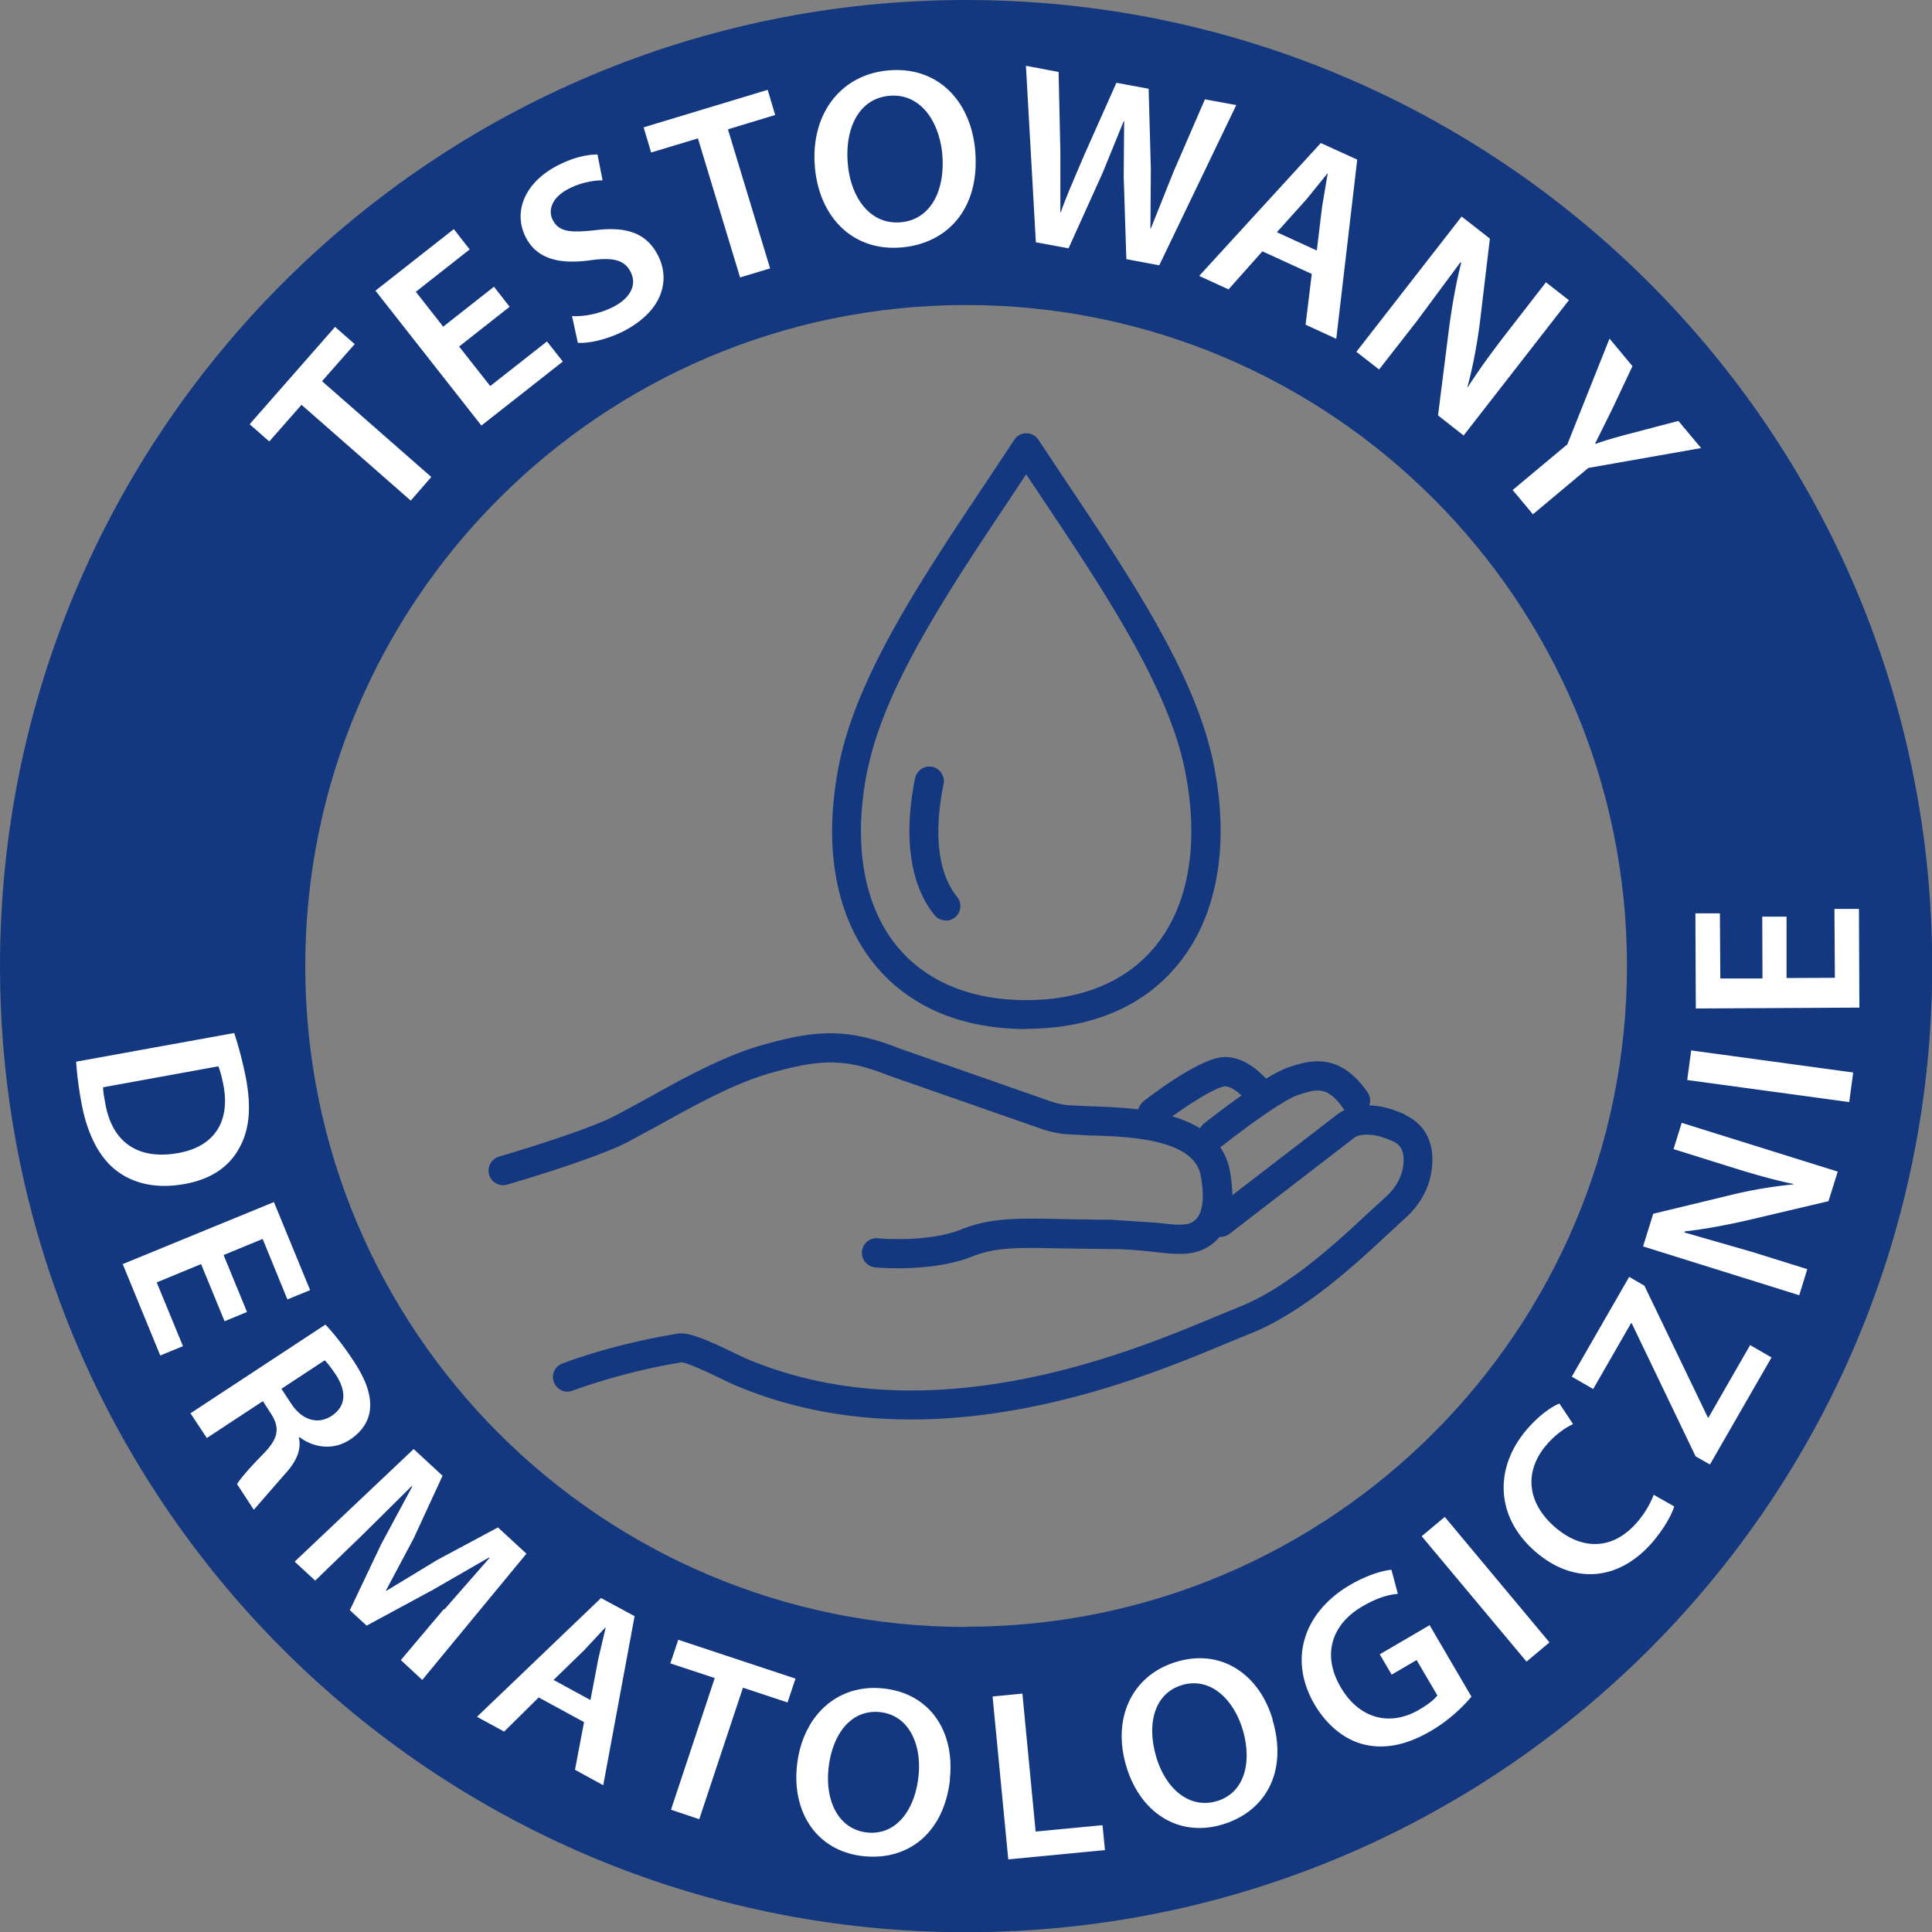
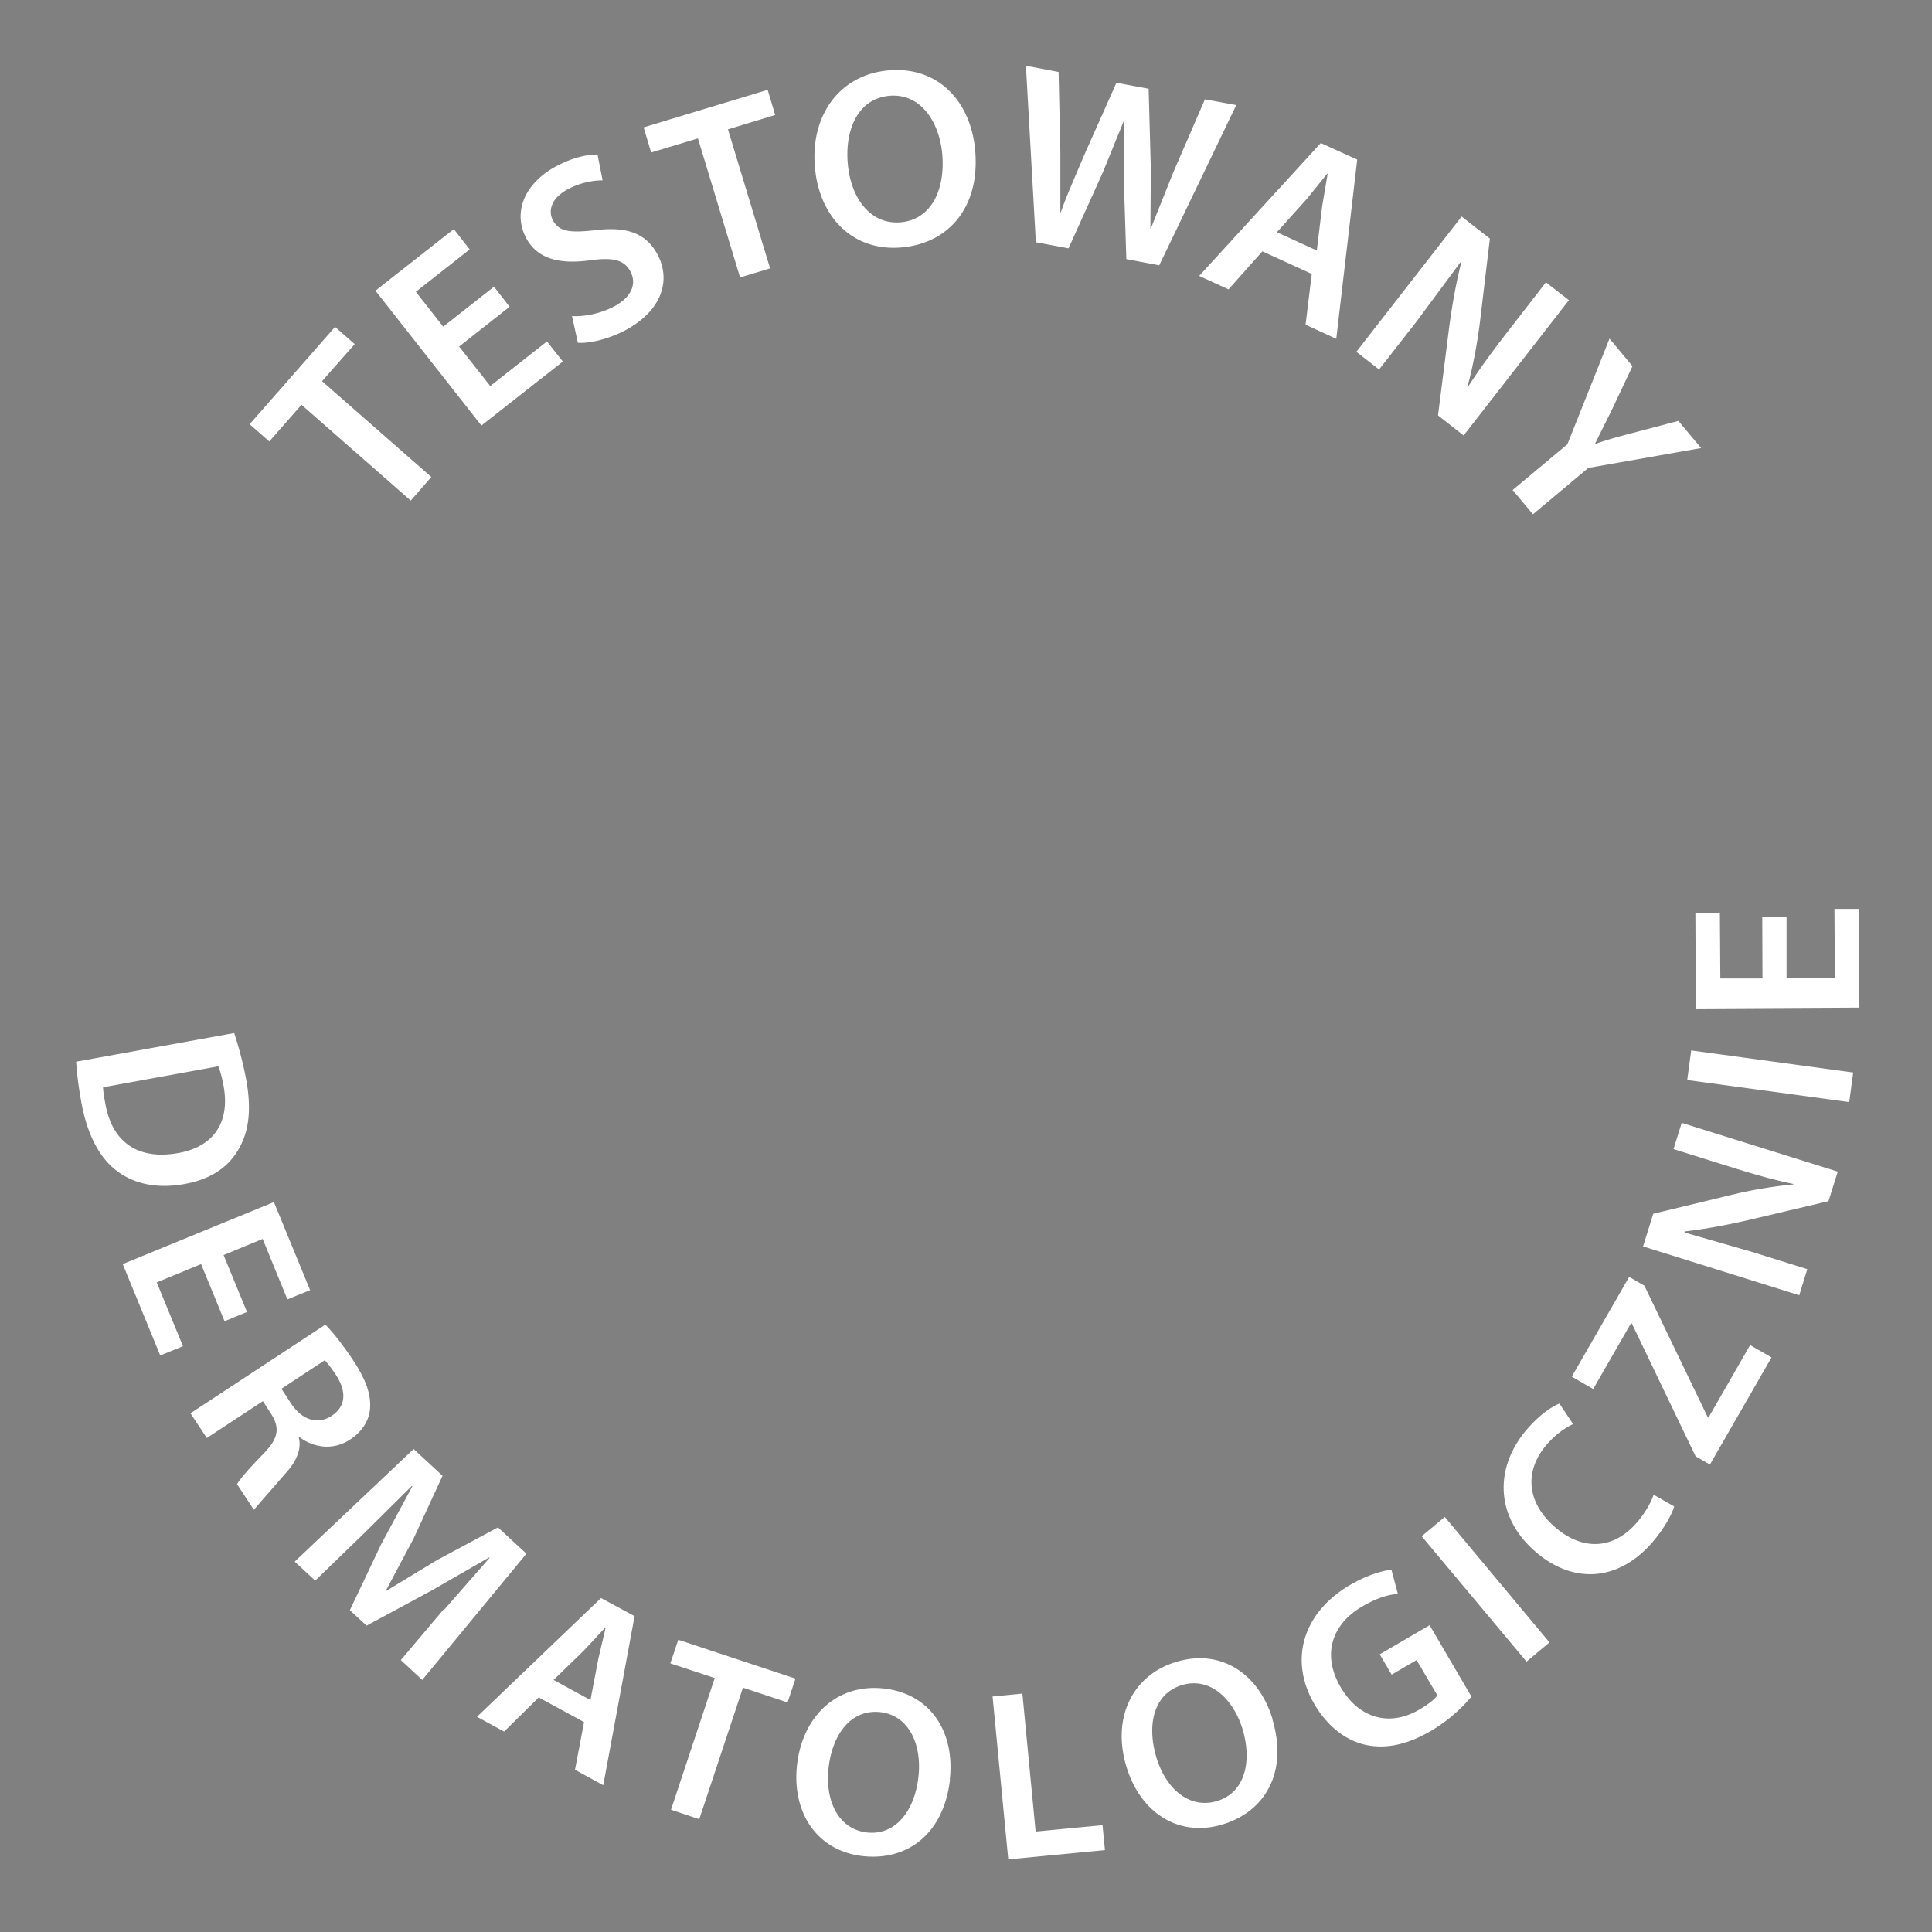
<svg xmlns="http://www.w3.org/2000/svg" viewBox="0 0 87.53 87.53">
  <rect x="0" y="0" width="87.53" height="87.53" fill="#808080" stroke="none" />
-   <path d="M43.77 0C19.59 0 0 19.59 0 43.77s19.59 43.77 43.77 43.77 43.77-19.59 43.77-43.77S67.94 0 43.77 0zm0 73.71c-16.54 0-29.94-13.41-29.94-29.94s13.4-29.95 29.94-29.95 29.94 13.41 29.94 29.94S60.3 73.7 43.77 73.7z" fill="#14387f" />
  <path d="M13.66 18.34L12.2 20l-.89-.78 3.87-4.41.89.78-1.48 1.68 4.95 4.34-.93 1.07-4.95-4.34zm9.44-4.45l-2.3 1.81 1.41 1.79 2.57-2.02.72.91-3.69 2.9-4.8-6.11 3.55-2.79.72.92-2.44 1.92 1.24 1.58 2.3-1.81.71.91zm2.81.43c.52.03 1.25-.09 1.9-.43.8-.42 1.05-1.03.75-1.59-.27-.52-.78-.65-1.81-.51-1.36.19-2.4-.03-2.92-1.02-.59-1.13-.1-2.47 1.41-3.26.75-.39 1.37-.51 1.83-.51l.23 1.17a3.45 3.45 0 0 0-1.55.39c-.8.42-.92 1.01-.7 1.42.28.53.8.57 1.91.45 1.43-.18 2.32.13 2.84 1.12.58 1.11.25 2.51-1.52 3.44-.74.38-1.6.58-2.1.54l-.26-1.19zm5.71-8.05l-2.12.64-.34-1.14 5.62-1.7.34 1.14-2.14.65 1.91 6.3-1.36.41-1.91-6.3zm12.56.54c.23 2.6-1.22 4.22-3.34 4.4-2.19.19-3.72-1.36-3.92-3.63-.21-2.39 1.15-4.2 3.33-4.39 2.25-.2 3.73 1.4 3.93 3.61zm-5.77.61c.14 1.58 1.04 2.77 2.4 2.65 1.37-.12 2.02-1.46 1.88-3.08-.13-1.46-.97-2.77-2.39-2.65-1.4.12-2.03 1.49-1.89 3.08zm8.52 3.55l-.45-7.99 1.48.28.08 3.6v2.76h.02c.27-.78.66-1.64 1.05-2.57l1.47-3.3 1.46.27.1 3.66-.02 2.67h.02l1.02-2.55 1.43-3.3 1.42.26-3.49 7.26-1.49-.28L50.91 8l.02-2.51h-.02l-.95 2.33-1.55 3.43-1.51-.28zm10.26.42l-1.53 1.72-1.33-.61 5.51-6.02 1.65.75-.95 8.12-1.39-.64.28-2.3-2.23-1.02zm2.47-.05l.24-1.99.25-1.48h-.02l-.94 1.16-1.34 1.49 1.81.83zm1.79 4.6l4.77-6.13 1.28 1-.46 3.86c-.13.99-.32 1.99-.56 2.87h.02c.56-.87 1.15-1.67 1.88-2.61l1.66-2.14 1.04.81-4.77 6.13-1.16-.91.5-3.95c.13-.98.31-2.03.55-2.96l-.04-.02-1.97 2.66-1.71 2.19-1.04-.81zm7.07 6.27l2.49-2.08 1.91-4.79 1.04 1.25-.94 1.99-.75 1.51.02.02c.5-.18 1.01-.32 1.62-.48l2.13-.56 1.03 1.23-5.11.9-2.51 2.1-.91-1.09zM10.61 46.8a16.96 16.96 0 0 1 .54 2.09c.25 1.36.13 2.34-.31 3.12-.44.82-1.24 1.41-2.47 1.63-1.31.24-2.35-.03-3.1-.61-.79-.6-1.34-1.7-1.59-3.12-.14-.77-.2-1.36-.23-1.81l7.17-1.3zm-5.94 2.45c0 .19.05.47.1.74.3 1.73 1.45 2.58 3.3 2.25 1.6-.28 2.36-1.38 2.06-3.04-.08-.42-.16-.71-.24-.89l-5.22.95zm5.5 10.6l-1.06-2.58-2.01.83 1.19 2.89-1.03.42-1.7-4.14 6.85-2.81 1.64 3.99-1.03.42-1.12-2.74-1.77.73 1.06 2.58-1.02.42zm4.57.16c.37.38.83.97 1.26 1.62.59.89.83 1.59.76 2.24-.06.53-.37 1-.9 1.35-.8.53-1.7.34-2.29-.11l-.03.02c.13.56-.13 1.11-.63 1.65L11.5 68.4l-.76-1.16c.12-.21.53-.7 1.19-1.37.69-.71.76-1.17.35-1.82l-.37-.57-2.54 1.67-.74-1.12 6.1-4.01zm-1.99 2.91l.44.67c.5.76 1.21.96 1.83.56.67-.44.68-1.12.2-1.86-.24-.36-.41-.57-.51-.66l-1.96 1.29zm7.38 10l2.05-2.34-.02-.02-2.57 1.48-2.98 1.61-.76-.7 1.42-2.99 1.41-2.62-.02-.02-2.24 2.22-2.14 2.07-.93-.86 5.39-5.1 1.31 1.21-1.31 2.84-1.25 2.35.02.02 2.29-1.39 2.76-1.48 1.29 1.19-4.72 5.72-.97-.9 1.95-2.31zm4.27 3.99l-1.56 1.54-1.23-.67 5.62-5.38 1.52.82-1.42 7.66-1.28-.7.41-2.16-2.06-1.12zm2.35.11l.36-1.88.33-1.4h-.02l-.97 1.04-1.37 1.33 1.67.91zm5.62-1l-2-.66.36-1.07 5.31 1.76-.36 1.08-2.02-.67-1.98 5.96-1.28-.43 1.98-5.96zm10.67 4.6c-.28 2.47-1.94 3.7-3.96 3.47-2.08-.24-3.21-1.98-2.97-4.13.26-2.27 1.87-3.7 3.94-3.46 2.14.24 3.22 2.01 2.98 4.12zm-5.5-.53c-.17 1.51.45 2.78 1.73 2.93 1.3.15 2.17-.98 2.34-2.52.16-1.39-.38-2.77-1.72-2.93-1.33-.15-2.18 1-2.35 2.52zm7.43-3.23l1.35-.13.6 6.25 3.03-.29.11 1.13-4.38.42-.71-7.37zm12.68 1.05c.71 2.38-.33 4.17-2.27 4.75-2.01.6-3.73-.56-4.35-2.63-.66-2.19.26-4.14 2.27-4.74 2.06-.62 3.76.59 4.36 2.62zm-5.27 1.68c.43 1.45 1.5 2.38 2.75 2.01s1.61-1.75 1.17-3.24c-.4-1.34-1.44-2.4-2.74-2.02-1.28.38-1.61 1.78-1.18 3.24zm14.29-2.73a7.18 7.18 0 0 1-1.84 1.56c-1.08.63-2.07.84-3.01.62-.89-.21-1.7-.86-2.27-1.83-1.18-2.03-.5-4.16 1.61-5.4.79-.46 1.5-.66 1.88-.69l.29 1.09c-.45.04-.94.18-1.61.57-1.37.8-1.85 2.17-.98 3.66.85 1.45 2.25 1.79 3.57 1.01.43-.25.7-.48.81-.64l-.94-1.6-1.13.66-.54-.92 2.26-1.32 1.89 3.23zm-1.21-8.13l4.74 5.68-1.04.87-4.75-5.68 1.04-.87zm10.39-.48c-.1.34-.43.98-1.02 1.66-1.55 1.76-3.6 1.86-5.3.36-1.83-1.61-1.81-3.86-.31-5.56.59-.67 1.14-1.01 1.43-1.12l.62.93c-.35.16-.77.45-1.17.9-1 1.13-1.01 2.57.33 3.75 1.23 1.08 2.63 1.06 3.71-.17.36-.4.65-.91.78-1.28l.95.54zm.97-2.27l-2.89-6.02-.03-.02-1.72 2.99-.97-.56 2.6-4.52.69.4 2.87 5.96.03.02 1.89-3.29.97.56-2.79 4.85-.65-.37zm4.69-7.3l-7.07-2.21.46-1.48 3.6-.87a20.23 20.23 0 0 1 2.75-.46v-.02c-.97-.2-1.89-.47-2.97-.81l-2.46-.77.37-1.19 7.07 2.21-.42 1.34-3.69.87c-.92.21-1.92.4-2.83.5v.05l3.03.87 2.53.79-.37 1.2zm-4.89-11.09l7.34 1-.18 1.34-7.34-1 .18-1.34zm4.32-6.07v2.79l2.19-.01-.02-3.12h1.11l.02 4.47-7.41.04-.02-4.31h1.11l.02 2.95h1.91l-.01-2.8h1.1z" fill="#fff" />
-   <path d="M46.5 46.61c2.94 0 5.32-1.01 6.88-2.93 1.79-2.19 2.35-5.44 1.59-9.13-.82-3.99-3.76-8.39-6.61-12.65l-1.31-1.97a.65.65 0 0 0-.55-.3.65.65 0 0 0-.55.3l-1.32 1.99c-2.84 4.25-5.78 8.65-6.6 12.64-.76 3.69-.2 6.94 1.59 9.13 1.56 1.92 3.94 2.93 6.88 2.93zm-7.18-11.79c.77-3.73 3.63-8.02 6.4-12.17l.77-1.16.77 1.15c2.77 4.15 5.64 8.45 6.41 12.19.68 3.3.21 6.15-1.32 8.03-1.3 1.6-3.33 2.45-5.86 2.45s-4.55-.85-5.86-2.45c-1.53-1.88-2-4.73-1.32-8.03zm3.53 6.89c.15 0 .29-.05.42-.15.28-.23.32-.64.09-.93-.86-1.05-1.07-2.87-.61-5.11a.67.67 0 0 0-.51-.78.67.67 0 0 0-.78.51c-.54 2.64-.23 4.85.88 6.21.13.16.32.24.51.24zm20.84 8.8c-.65-.3-1.2-.42-1.65-.43a.69.69 0 0 0-.08-.59c-1.31-1.89-2.69-1.43-3.6-1.13-.26.09-.62.28-1 .51-.38-.41-1.05-.98-1.86-.98-.99 0-2.91 1.4-3.69 2-.12.1-.2.23-.24.37-.78-.09-1.56-.12-2.21-.14l-1-.05c-.24-.03-.48-.08-.72-.16l-6.92-2.42c-2.39-.95-3.85-.81-6.23-.13-1.75.5-3.68 1.57-5.23 2.44l-1.45.78c-1.46.73-5.16 1.81-5.2 1.82-.35.1-.55.47-.45.82s.47.55.82.45c.16-.05 3.86-1.12 5.42-1.91l1.5-.81c1.49-.83 3.35-1.86 4.96-2.32 2.22-.63 3.37-.72 5.38.09l6.99 2.44c.32.11.66.18.99.22l1.1.06c1.79.05 4.77.14 5.08 1.83.15.81.19 1.84-.44 2.13-.31.14-.81.08-1.52 0l-2.1-.14c-.84 0-1.59-.02-2.23-.03-2.01-.04-3.22-.07-4.59.48-1.47.59-3.73.4-3.75.39-.36-.03-.68.23-.72.6-.03.36.23.68.6.72.04 0 .44.04 1.01.04.91 0 2.26-.09 3.35-.52 1.11-.45 2.16-.42 4.07-.38l2.26.03c.77 0 1.4.07 1.96.13.87.1 1.57.17 2.2-.11.26-.12.53-.3.75-.57a.71.71 0 0 0 .44-.13l5.7-4.39s.54-.36 1.72.19c.17.08.58.27.46 1.13-.07.51-.36 1.01-.79 1.39l-.82.75c-1.35 1.26-3.61 3.37-5.86 4.25l-1.05.43c-3.88 1.62-12.97 5.41-21.27 1.88-.09-.04-.23-.11-.42-.2-1.45-.7-2.18-.99-2.65-.92-2.97.48-5.15 1.32-5.24 1.36-.34.13-.51.51-.37.85s.51.51.85.37c.02 0 2.13-.82 4.93-1.28.34.04 1.52.61 1.91.8l.47.22c2.67 1.14 5.4 1.57 8.02 1.57 6.02 0 11.46-2.27 14.27-3.44l1.02-.42c2.49-.97 4.86-3.19 6.28-4.51l.78-.72c.68-.59 1.12-1.37 1.23-2.2.17-1.18-.26-2.07-1.21-2.51zm-10.57.06c1.04-.75 2.08-1.35 2.39-1.35.22 0 .5.19.74.41-.82.58-1.55 1.15-1.7 1.27-.08.06-.14.14-.18.22-.37-.23-.8-.41-1.25-.54zm2.71 3.58c0-.33-.04-.7-.11-1.11a2.78 2.78 0 0 0-.44-1.07c.03-.02.06-.03.09-.05.98-.78 2.78-2.09 3.41-2.3.87-.29 1.35-.45 2.1.63.01.02.03.03.04.04-.16.08-.27.15-.32.19l-4.77 3.67z" fill="#14387f" />
</svg>